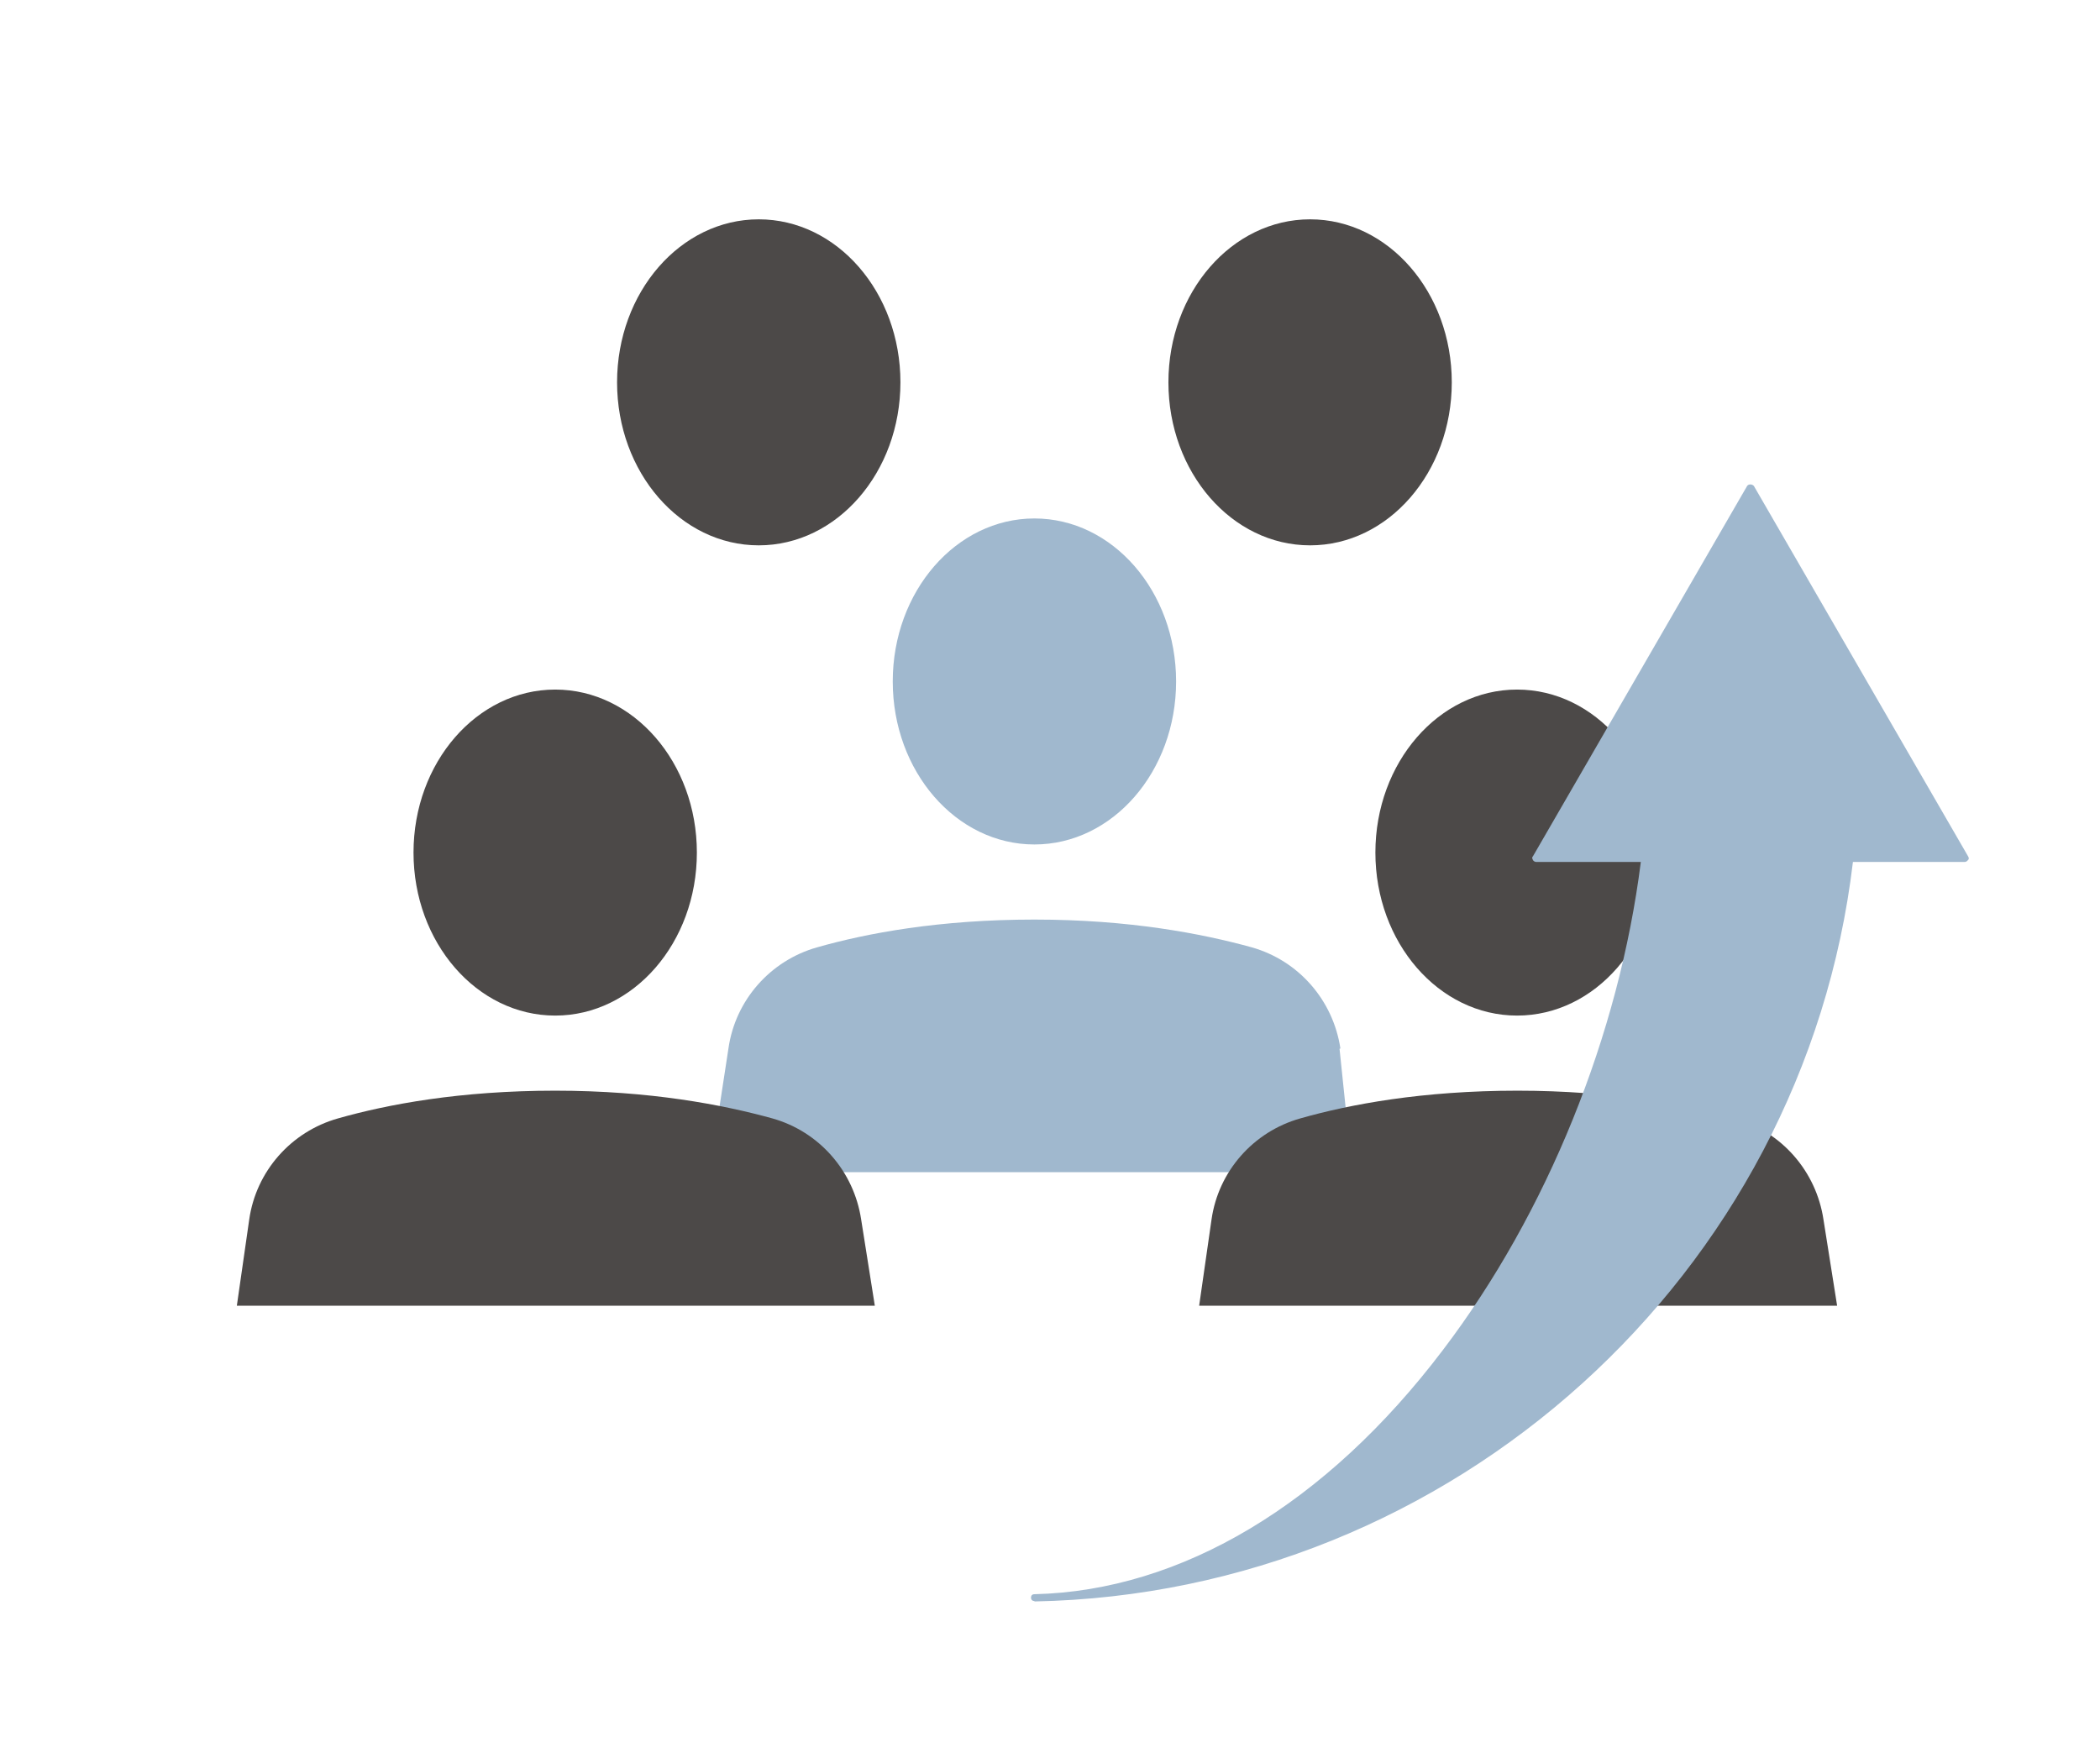
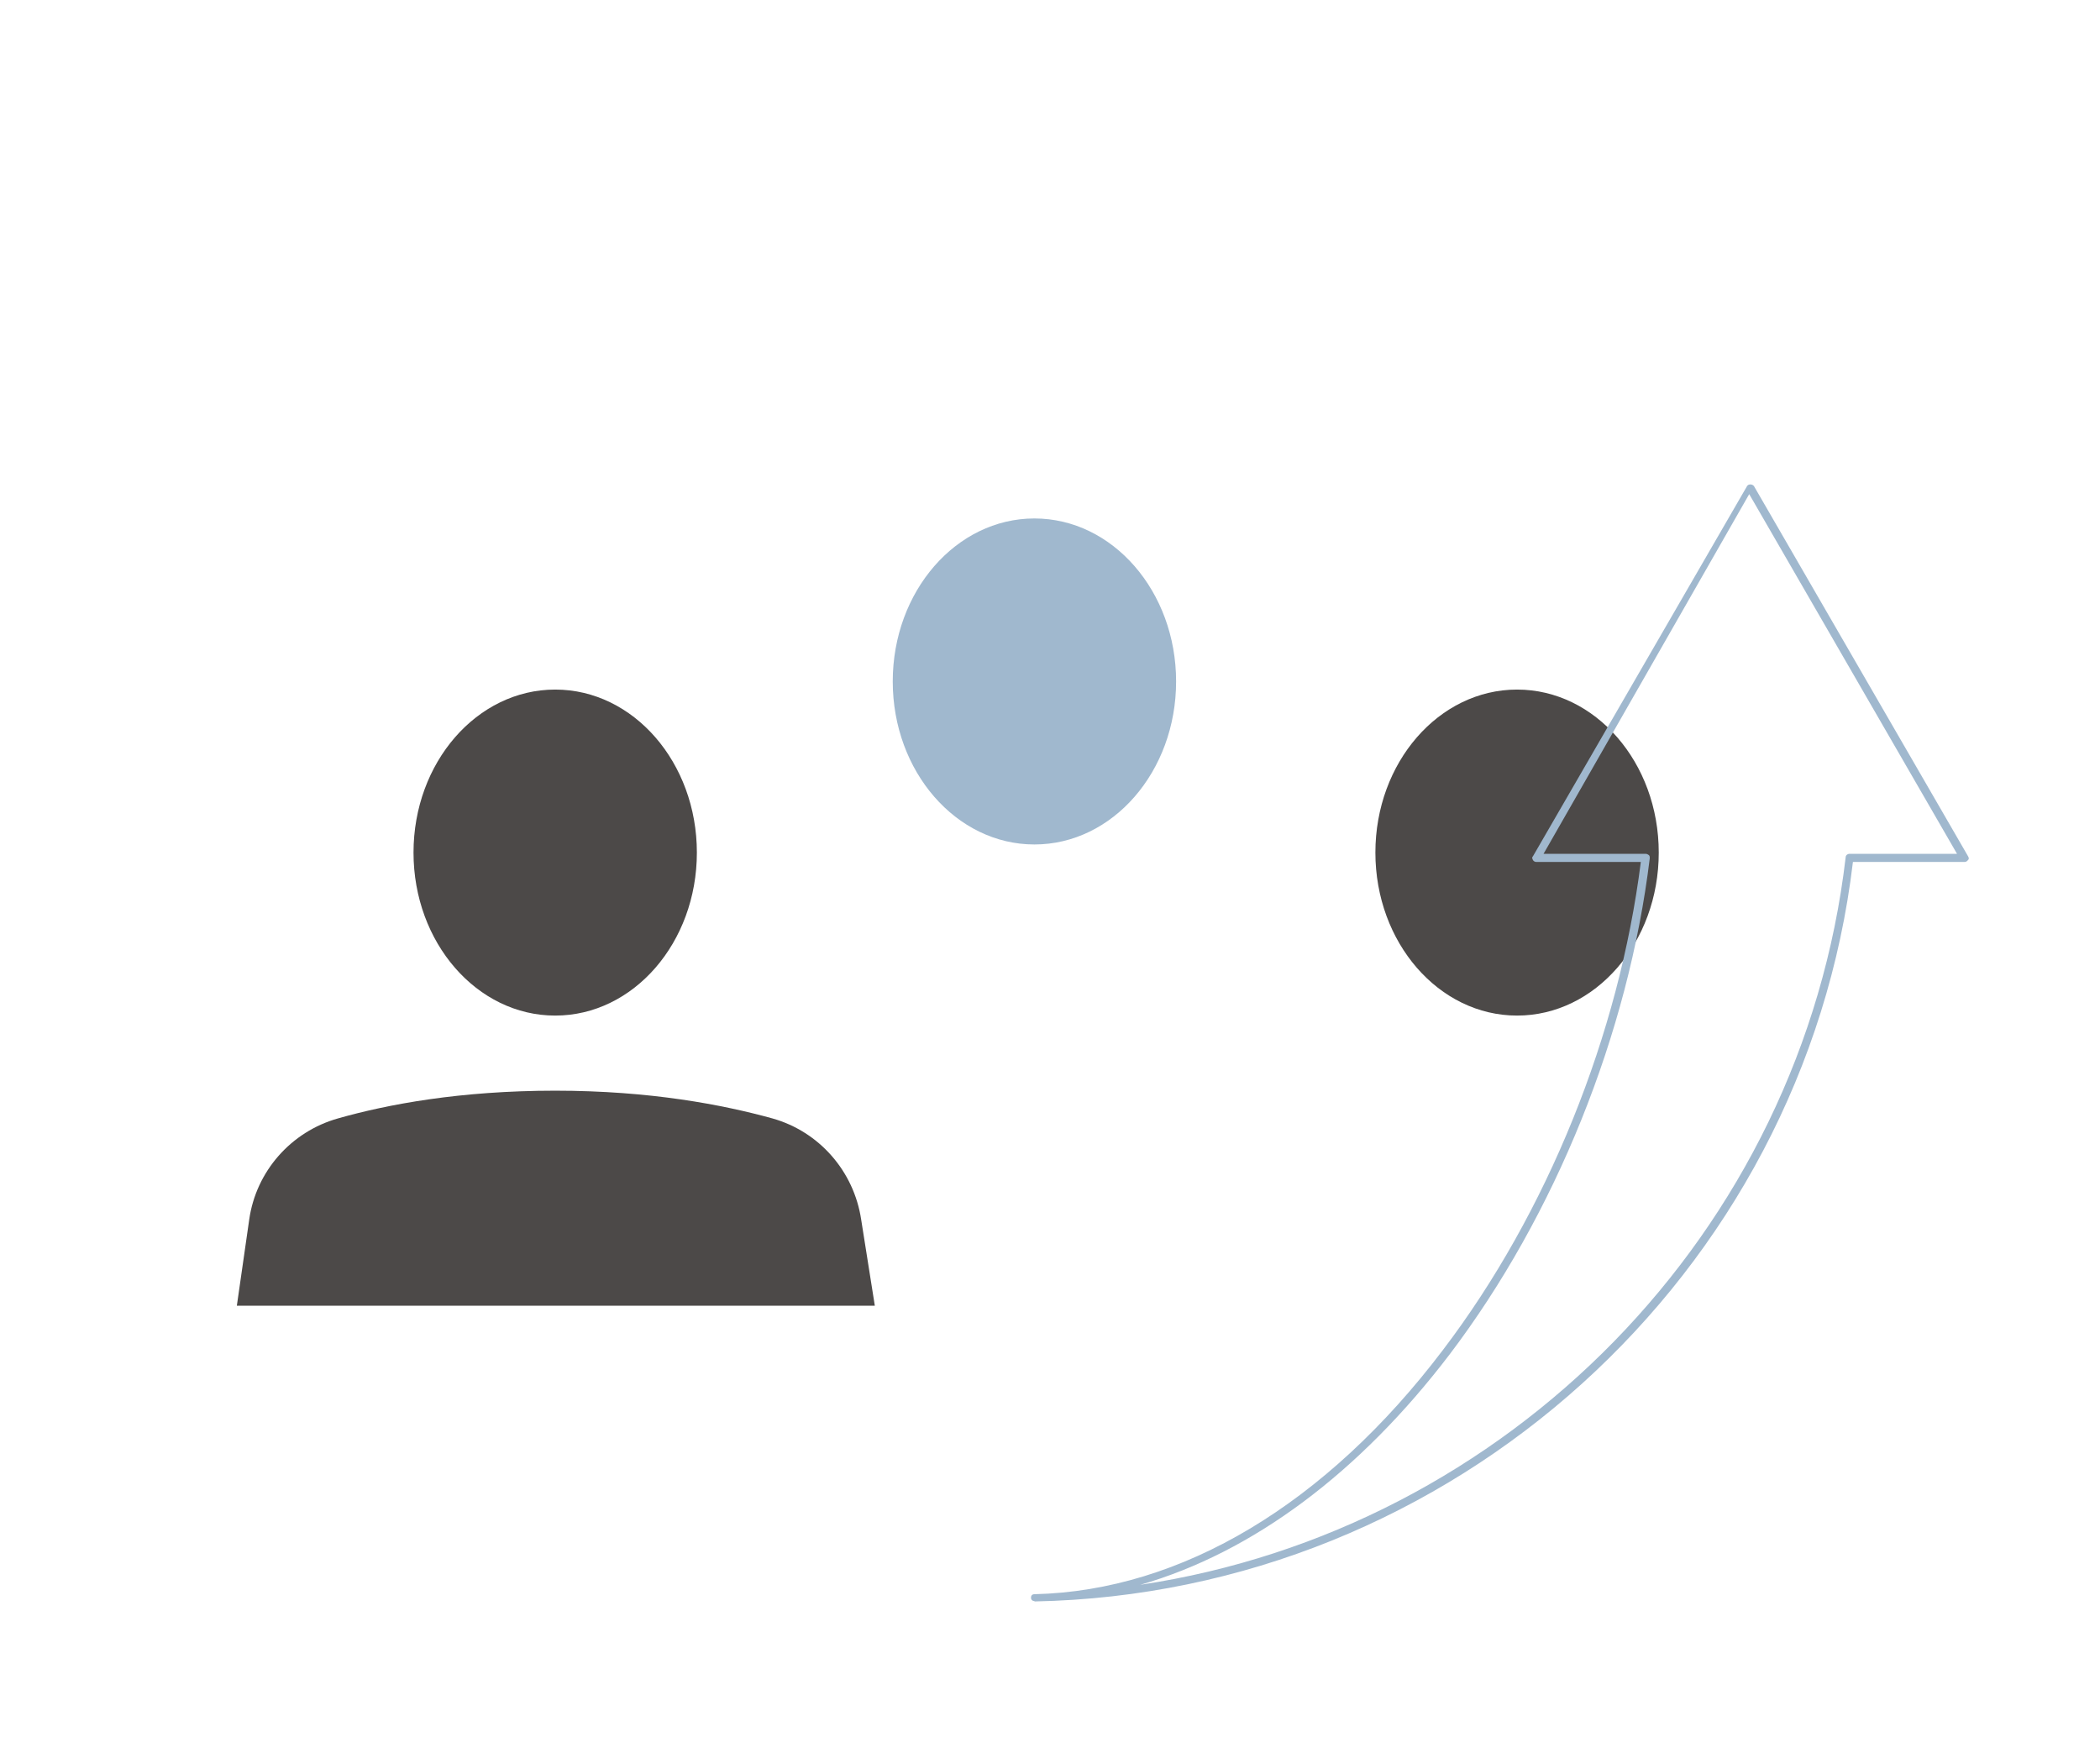
<svg xmlns="http://www.w3.org/2000/svg" version="1.1" viewBox="0 0 492.1 412">
  <defs>
    <style>
      .cls-1 {
        fill: #4c4948;
      }

      .cls-2 {
        fill: #a0b8ce;
      }
    </style>
  </defs>
  <g>
    <g id="_レイヤー_1" data-name="レイヤー_1">
      <g>
-         <path class="cls-2" d="M314.1,245.7c-1.7-11.3-9.8-20.6-20.8-23.7-11.6-3.2-28.6-6.5-50.9-6.5s-39.3,3.2-50.9,6.5c-11,3.1-19.2,12.4-20.8,23.7l-2.1,13.7h0c1,.2,2.1.3,2.9.7h.2c.8.2,1.9.3,2.7.7h.3c.8.2,1.6.3,2.4.5.2,0,.3,0,.3.2.8.2,1.7.5,2.6.7,7.1,2.1,13,6.5,16.6,12.5h120.3l-3-28.9Z" />
        <ellipse class="cls-2" cx="242.4" cy="159.7" rx="33.2" ry="38.2" />
        <ellipse class="cls-1" cx="355.5" cy="199.8" rx="33.2" ry="38.2" />
-         <ellipse class="cls-1" cx="177.8" cy="89.6" rx="33.2" ry="38.2" />
-         <ellipse class="cls-1" cx="307" cy="89.6" rx="33.2" ry="38.2" />
-         <path class="cls-1" d="M427.3,285.8c-1.7-11.3-9.8-20.6-20.8-23.7-11.6-3.2-28.6-6.5-50.9-6.5s-39.3,3.2-50.9,6.5c-11,3.1-19.2,12.4-20.8,23.7l-2.9,20.2h149.5l-3.2-20.2Z" />
        <ellipse class="cls-1" cx="130.1" cy="199.8" rx="33.2" ry="38.2" />
        <path class="cls-1" d="M201.8,285.8c-1.7-11.3-9.8-20.6-20.8-23.7-11.6-3.2-28.6-6.5-50.9-6.5s-39.3,3.2-50.9,6.5c-11,3.1-19.2,12.4-20.8,23.7l-2.9,20.2h149.5l-3.2-20.2Z" />
        <g>
-           <path class="cls-2" d="M460.5,200.9l-50.2-86.8-50.2,86.8h25.5c-9.6,79.9-67.2,171.5-143.2,173.4,98.9-2.1,179.9-77.1,191.1-173.4h27.2Z" />
          <path class="cls-2" d="M242.4,375.2c-.5,0-.8-.3-.8-.8s.3-.8.8-.8c34.6-.8,68.5-21.3,95.7-57.2,24.5-32.2,41.3-74,46.4-114.4h-24.5c-.3,0-.7-.2-.8-.5-.2-.3-.2-.7,0-.8l50.2-86.8c.3-.5,1.2-.5,1.6,0l50.2,86.8c.2.3.2.7,0,.8-.2.3-.5.5-.8.5h-26.2c-11.5,96.9-93.9,171.4-191.8,173.3h0ZM361.7,200.1h24c.3,0,.5.2.7.3.2.2.2.5.2.7-5,41.1-22.1,83.6-46.9,116.3-21.1,27.7-46.1,46.4-72.5,54,86-12.9,155-82.4,165.3-170.5,0-.5.5-.8.8-.8h25.3l-48.7-84.3-48.2,84.3Z" />
        </g>
      </g>
    </g>
  </g>
</svg>